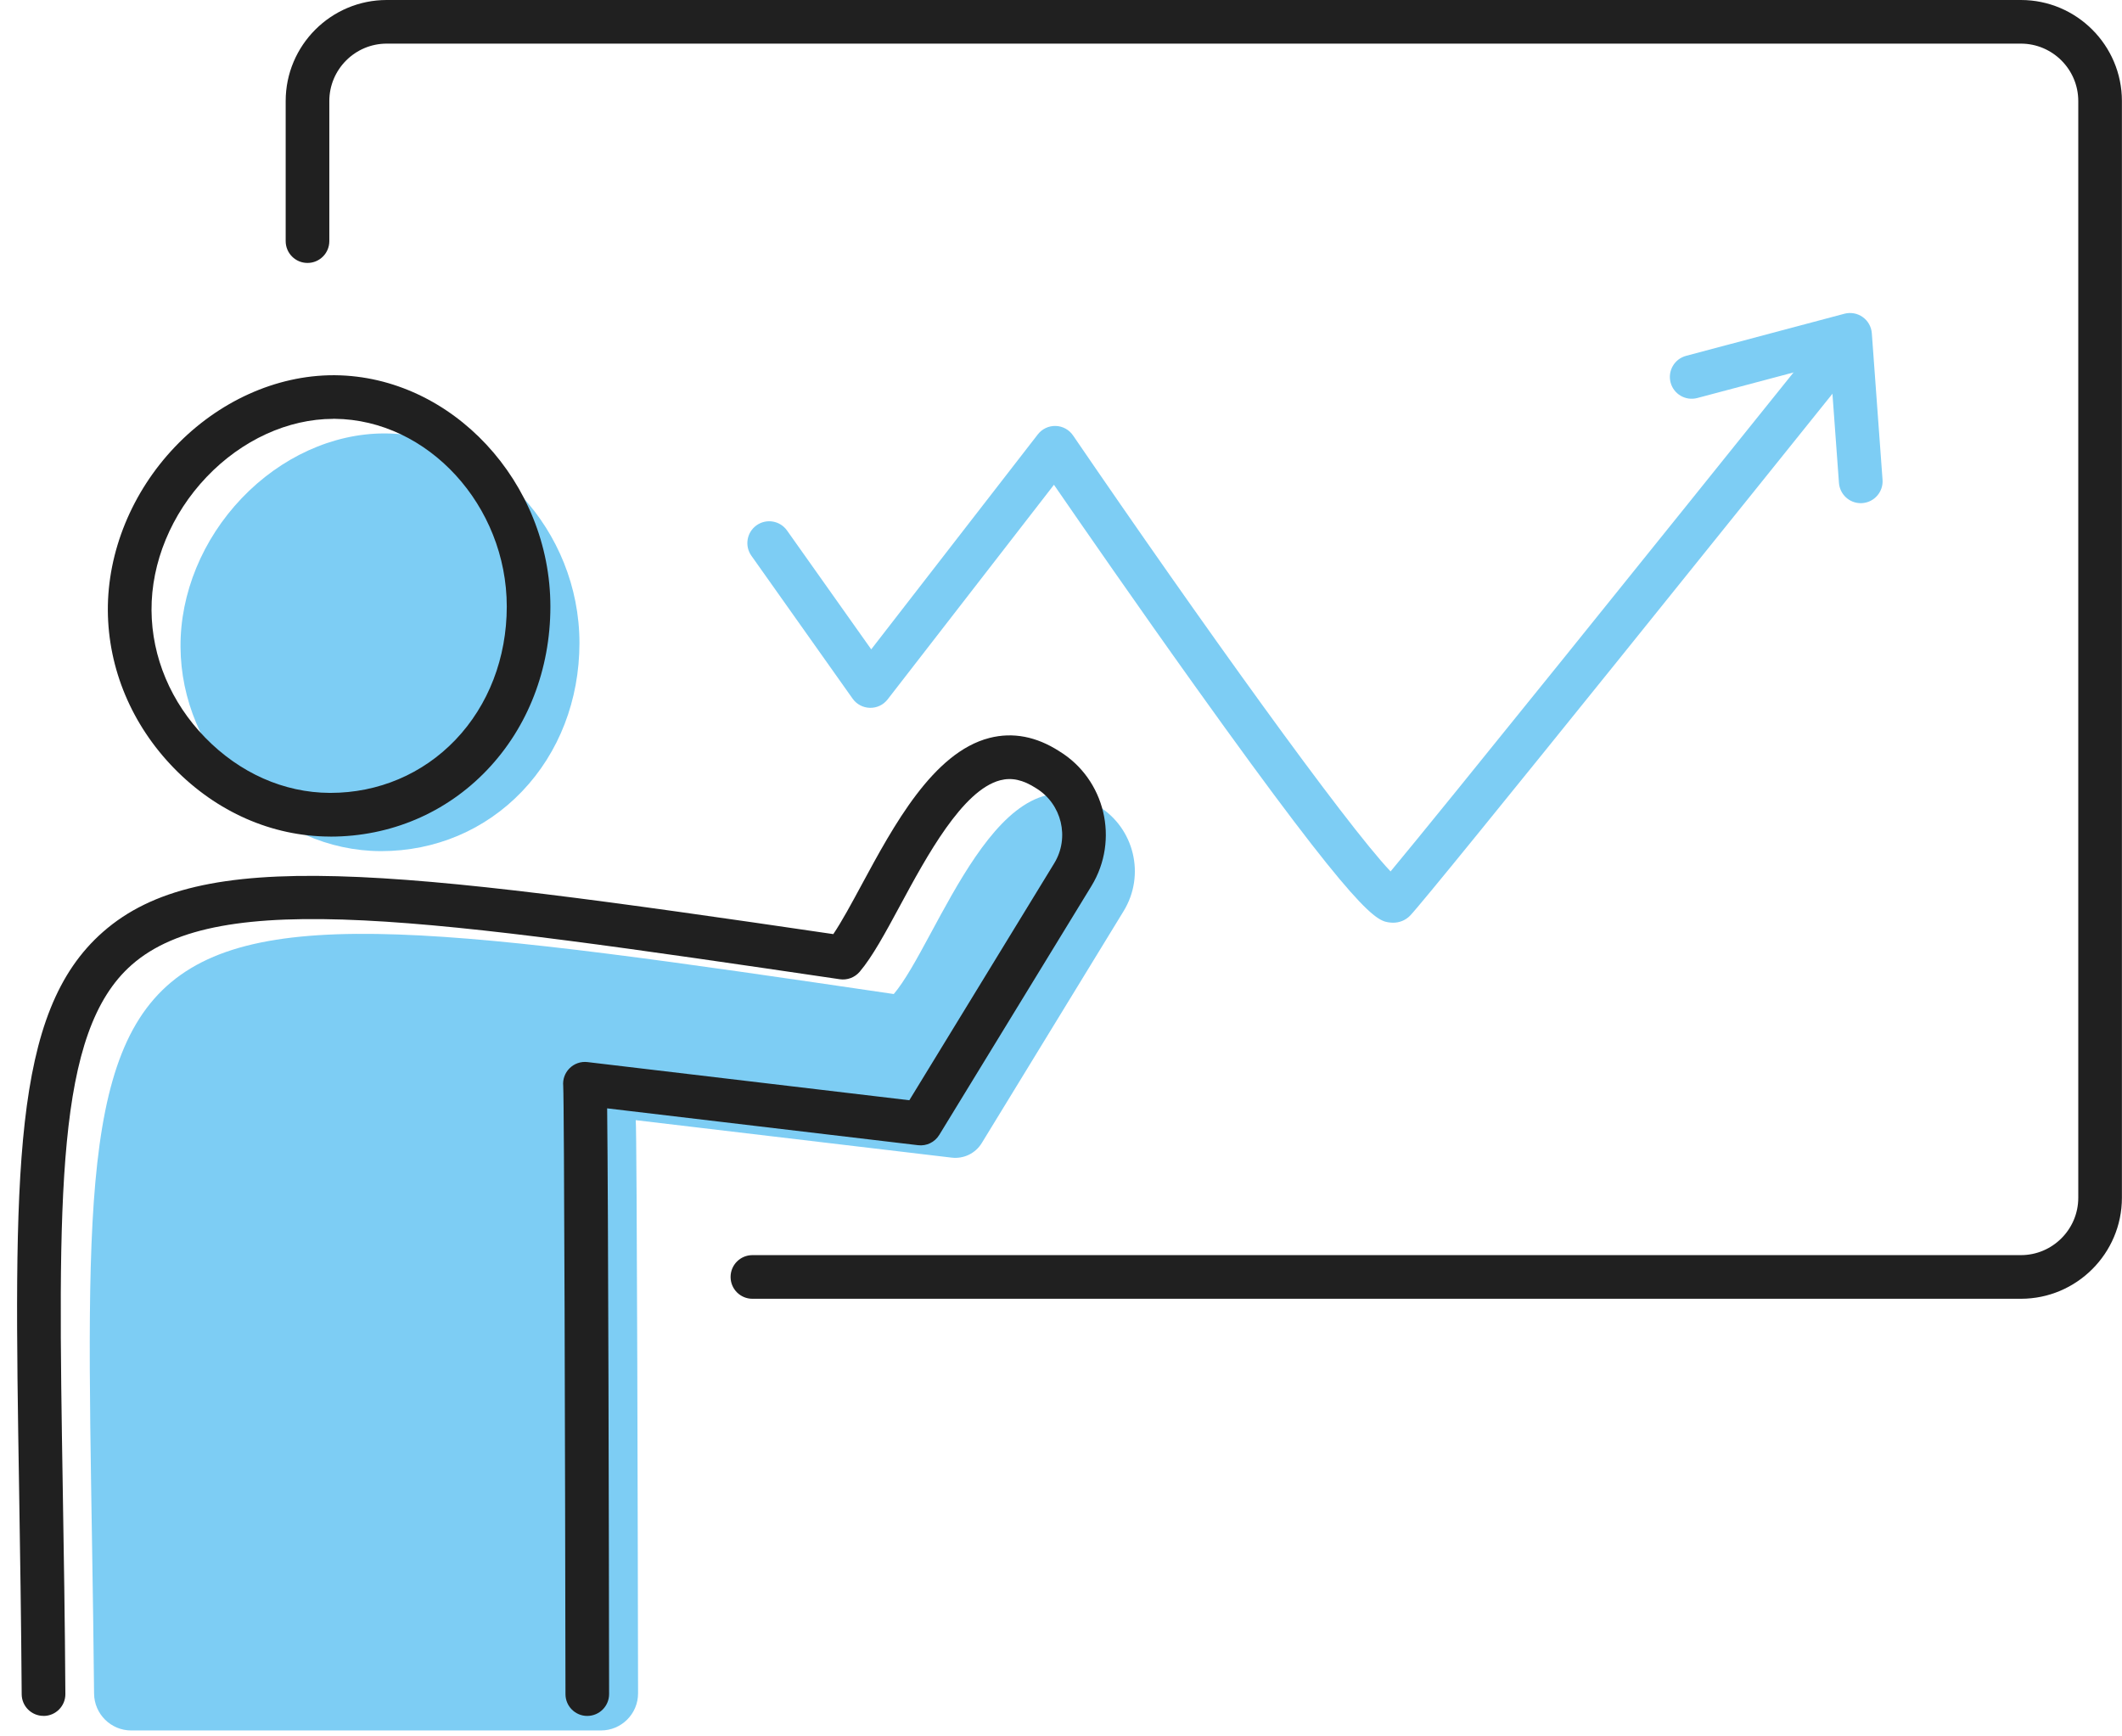
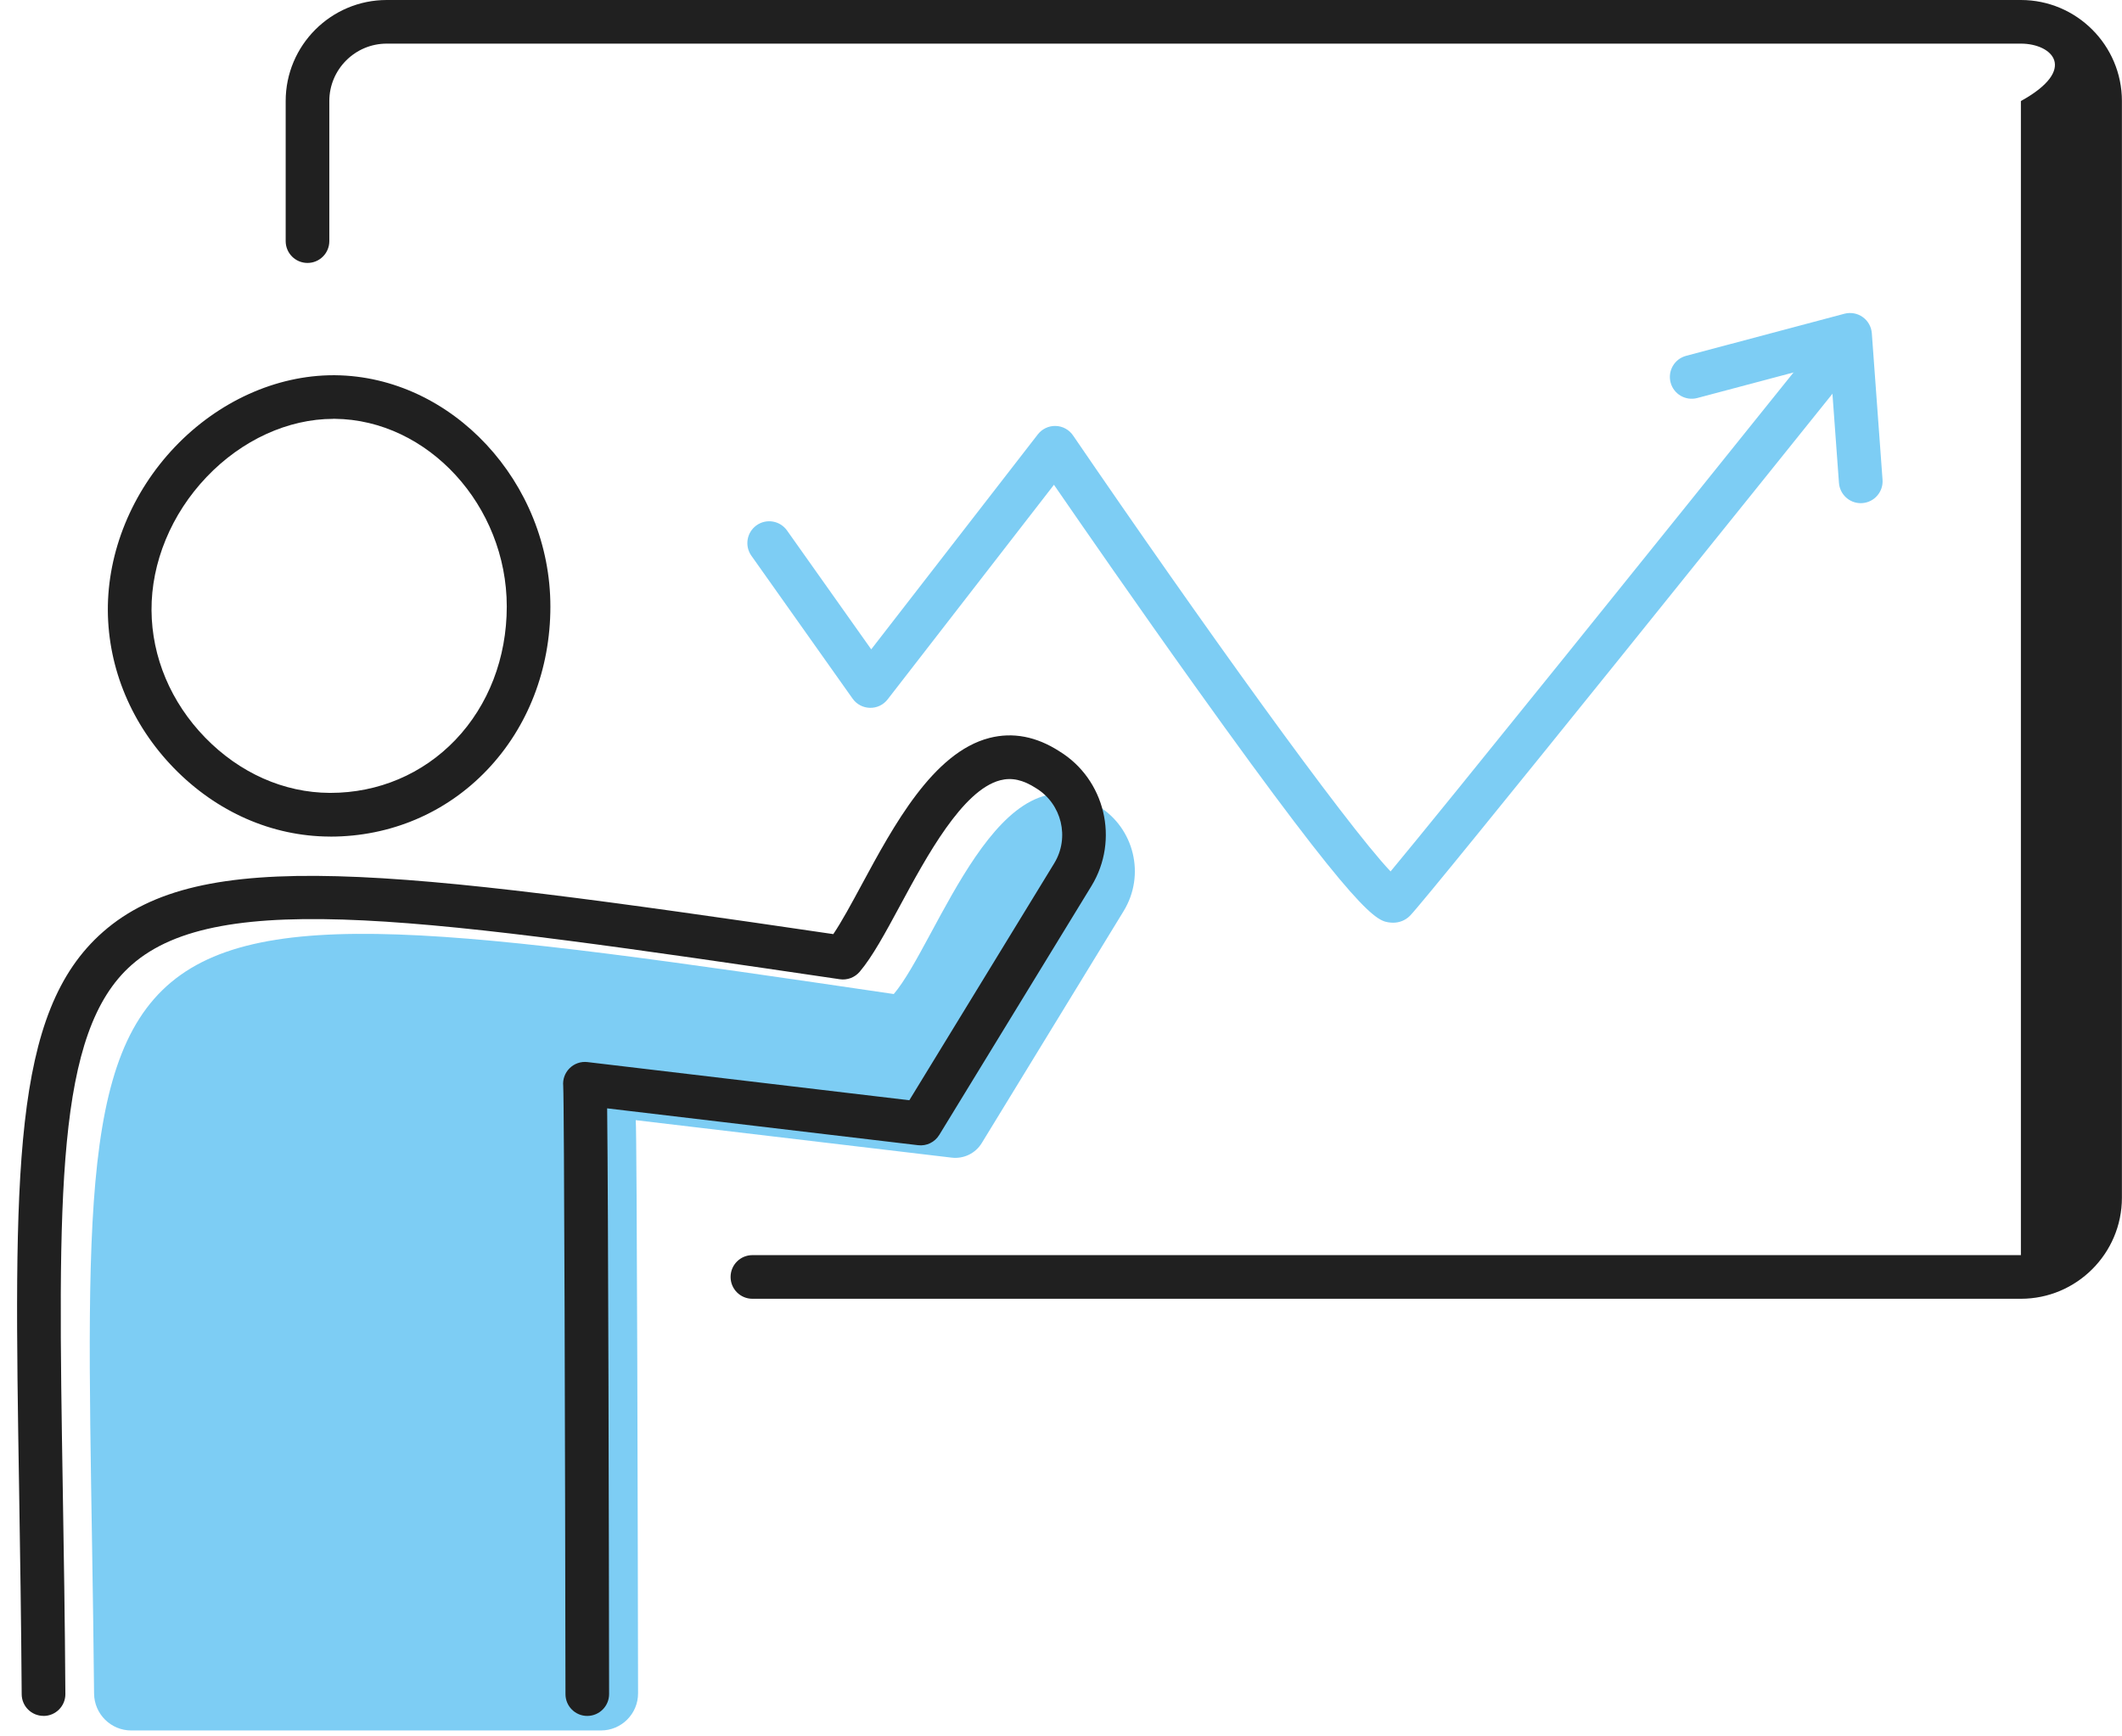
<svg xmlns="http://www.w3.org/2000/svg" width="99" height="81" viewBox="0 0 99 81" fill="none">
-   <path d="M94.283 60.586H35.103C34.54 60.586 34.085 60.131 34.085 59.568C34.085 59.005 34.54 58.55 35.103 58.55H94.283C95.758 58.55 96.96 57.348 96.96 55.873V4.713C96.96 3.238 95.758 2.035 94.283 2.035H18.041C16.566 2.035 15.364 3.238 15.364 4.713V11.248C15.364 11.811 14.909 12.266 14.346 12.266C13.783 12.266 13.328 11.811 13.328 11.248V4.713C13.328 2.115 15.443 0 18.041 0H94.283C96.881 0 98.996 2.115 98.996 4.713V55.873C98.996 58.471 96.881 60.586 94.283 60.586Z" fill="#202020" />
-   <path d="M17.749 39.704H17.783C20.305 39.704 22.639 38.715 24.356 36.917C26.081 35.114 27.031 32.657 27.034 29.999C27.034 24.745 22.896 20.264 17.996 20.219H17.929C15.532 20.219 13.104 21.323 11.272 23.246C9.445 25.161 8.405 27.688 8.422 30.176C8.436 32.626 9.43 34.984 11.217 36.819C13.015 38.667 15.335 39.692 17.749 39.704Z" fill="#7DCDF4" />
+   <path d="M94.283 60.586H35.103C34.54 60.586 34.085 60.131 34.085 59.568C34.085 59.005 34.54 58.55 35.103 58.55H94.283V4.713C96.96 3.238 95.758 2.035 94.283 2.035H18.041C16.566 2.035 15.364 3.238 15.364 4.713V11.248C15.364 11.811 14.909 12.266 14.346 12.266C13.783 12.266 13.328 11.811 13.328 11.248V4.713C13.328 2.115 15.443 0 18.041 0H94.283C96.881 0 98.996 2.115 98.996 4.713V55.873C98.996 58.471 96.881 60.586 94.283 60.586Z" fill="#202020" />
  <path d="M51.243 37.603C46.627 34.627 43.751 43.961 41.698 46.37C0.797 40.355 4.03 41.035 4.389 79.005C4.399 79.956 5.172 80.724 6.123 80.724H28.034C28.992 80.724 29.77 79.948 29.768 78.991C29.758 72.879 29.718 52.699 29.66 52.254L44.399 54.002C44.962 54.069 45.511 53.803 45.805 53.319L52.422 42.5C53.447 40.824 52.922 38.633 51.246 37.603H51.243Z" fill="#7DCDF4" />
  <path d="M15.412 39.025H15.372C12.685 39.011 10.108 37.878 8.116 35.833C6.145 33.809 5.051 31.199 5.031 28.486C5.015 25.737 6.155 22.952 8.161 20.847C10.185 18.723 12.881 17.506 15.556 17.504H15.628C21.081 17.554 25.681 22.499 25.678 28.302C25.676 31.223 24.625 33.929 22.719 35.924C20.808 37.926 18.212 39.027 15.408 39.027L15.412 39.025ZM15.554 19.539C13.437 19.539 11.279 20.528 9.639 22.25C7.991 23.977 7.055 26.244 7.069 28.472C7.084 30.655 7.972 32.765 9.574 34.41C11.181 36.06 13.245 36.977 15.381 36.987H15.415C17.651 36.987 19.723 36.108 21.248 34.513C22.79 32.899 23.641 30.692 23.643 28.297C23.643 23.589 19.967 19.578 15.614 19.537H15.551L15.554 19.539Z" fill="#202020" />
  <path d="M2.03 80.044C1.47 80.044 1.015 79.594 1.012 79.034C0.988 75.597 0.938 72.398 0.893 69.575C0.653 54.694 0.531 47.222 4.806 43.472C9.365 39.468 18.053 40.517 38.877 43.575C39.272 42.991 39.725 42.151 40.199 41.274C41.684 38.525 43.53 35.101 46.159 34.425C47.251 34.145 48.35 34.353 49.426 35.048C51.557 36.355 52.235 39.179 50.92 41.331L43.82 52.943C43.611 53.283 43.228 53.47 42.831 53.422L28.326 51.703C28.379 56.274 28.408 71.79 28.417 79.026C28.417 79.589 27.962 80.044 27.399 80.046C26.837 80.046 26.382 79.591 26.382 79.029C26.365 68.071 26.324 51.509 26.276 50.652C26.248 50.352 26.353 50.055 26.566 49.84C26.786 49.617 27.095 49.507 27.411 49.545L42.424 51.325L49.184 40.271C49.914 39.076 49.538 37.505 48.343 36.772C47.728 36.374 47.201 36.26 46.667 36.398C44.902 36.853 43.221 39.967 41.993 42.242C41.301 43.523 40.704 44.629 40.106 45.333C39.878 45.599 39.529 45.731 39.181 45.68C19.904 42.845 10.229 41.422 6.149 45.005C2.583 48.135 2.705 55.74 2.93 69.543C2.976 72.371 3.029 75.576 3.05 79.022C3.055 79.584 2.6 80.042 2.04 80.046H2.032L2.03 80.044ZM26.271 50.657C26.271 50.668 26.274 50.68 26.274 50.685C26.274 50.676 26.274 50.666 26.271 50.657Z" fill="#202020" />
  <path d="M64.993 43.043C64.957 43.043 64.921 43.043 64.888 43.038C64.229 42.976 63.547 42.914 55.747 31.999C53.06 28.242 50.441 24.456 49.171 22.614L41.413 32.624C41.216 32.878 40.919 33.026 40.586 33.019C40.263 33.012 39.964 32.854 39.777 32.59L35.055 25.924C34.729 25.464 34.839 24.829 35.297 24.504C35.756 24.178 36.391 24.288 36.717 24.745L40.646 30.291L48.417 20.265C48.616 20.009 48.925 19.86 49.253 19.87C49.578 19.879 49.88 20.045 50.062 20.313C55.956 28.936 62.752 38.412 64.876 40.651C67.359 37.67 77.409 25.181 84.266 16.639C84.618 16.201 85.259 16.129 85.698 16.481C86.136 16.833 86.205 17.475 85.856 17.913C83.889 20.363 66.626 41.872 65.778 42.722C65.57 42.931 65.29 43.043 64.995 43.043H64.993Z" fill="#7DCDF4" />
  <path d="M86.81 23.472C86.281 23.472 85.836 23.062 85.795 22.528L85.385 16.92L79.186 18.567C78.64 18.711 78.084 18.388 77.94 17.844C77.797 17.3 78.12 16.743 78.664 16.599L86.051 14.635C86.343 14.559 86.657 14.614 86.904 14.791C87.15 14.966 87.306 15.243 87.328 15.545L87.828 22.38C87.869 22.94 87.447 23.428 86.887 23.469C86.861 23.469 86.837 23.472 86.81 23.472Z" fill="#7DCDF4" />
</svg>